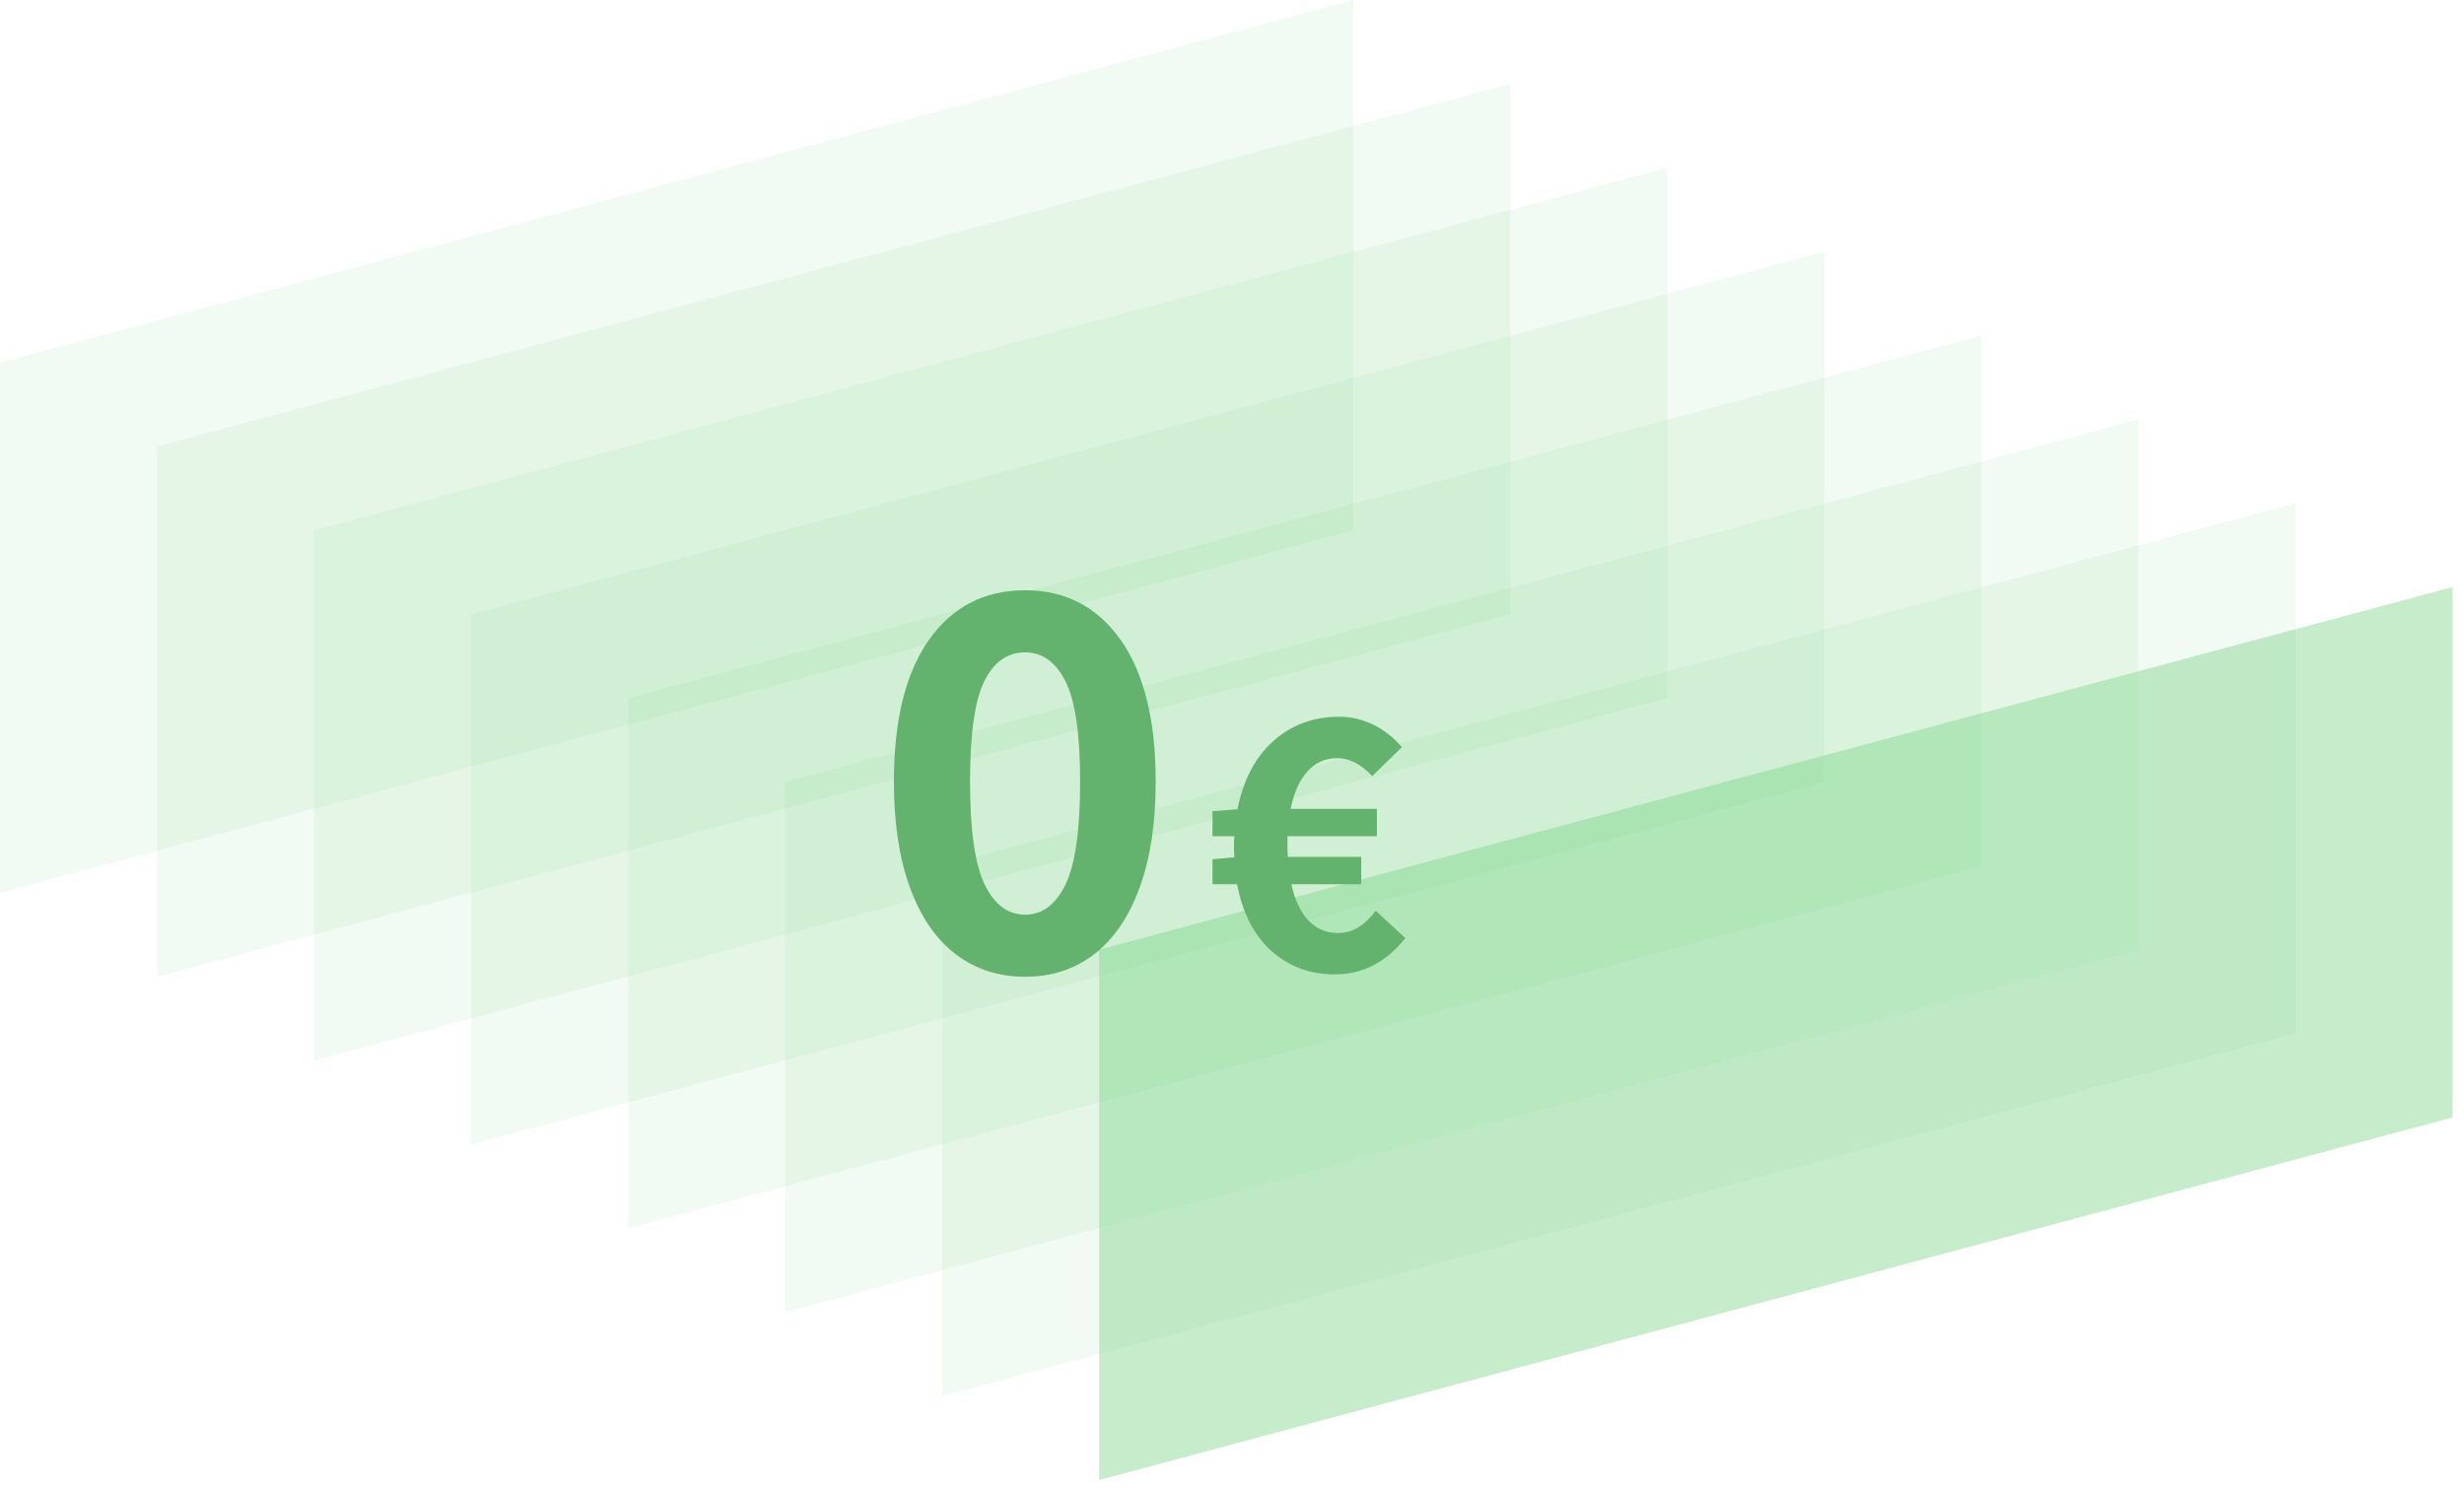
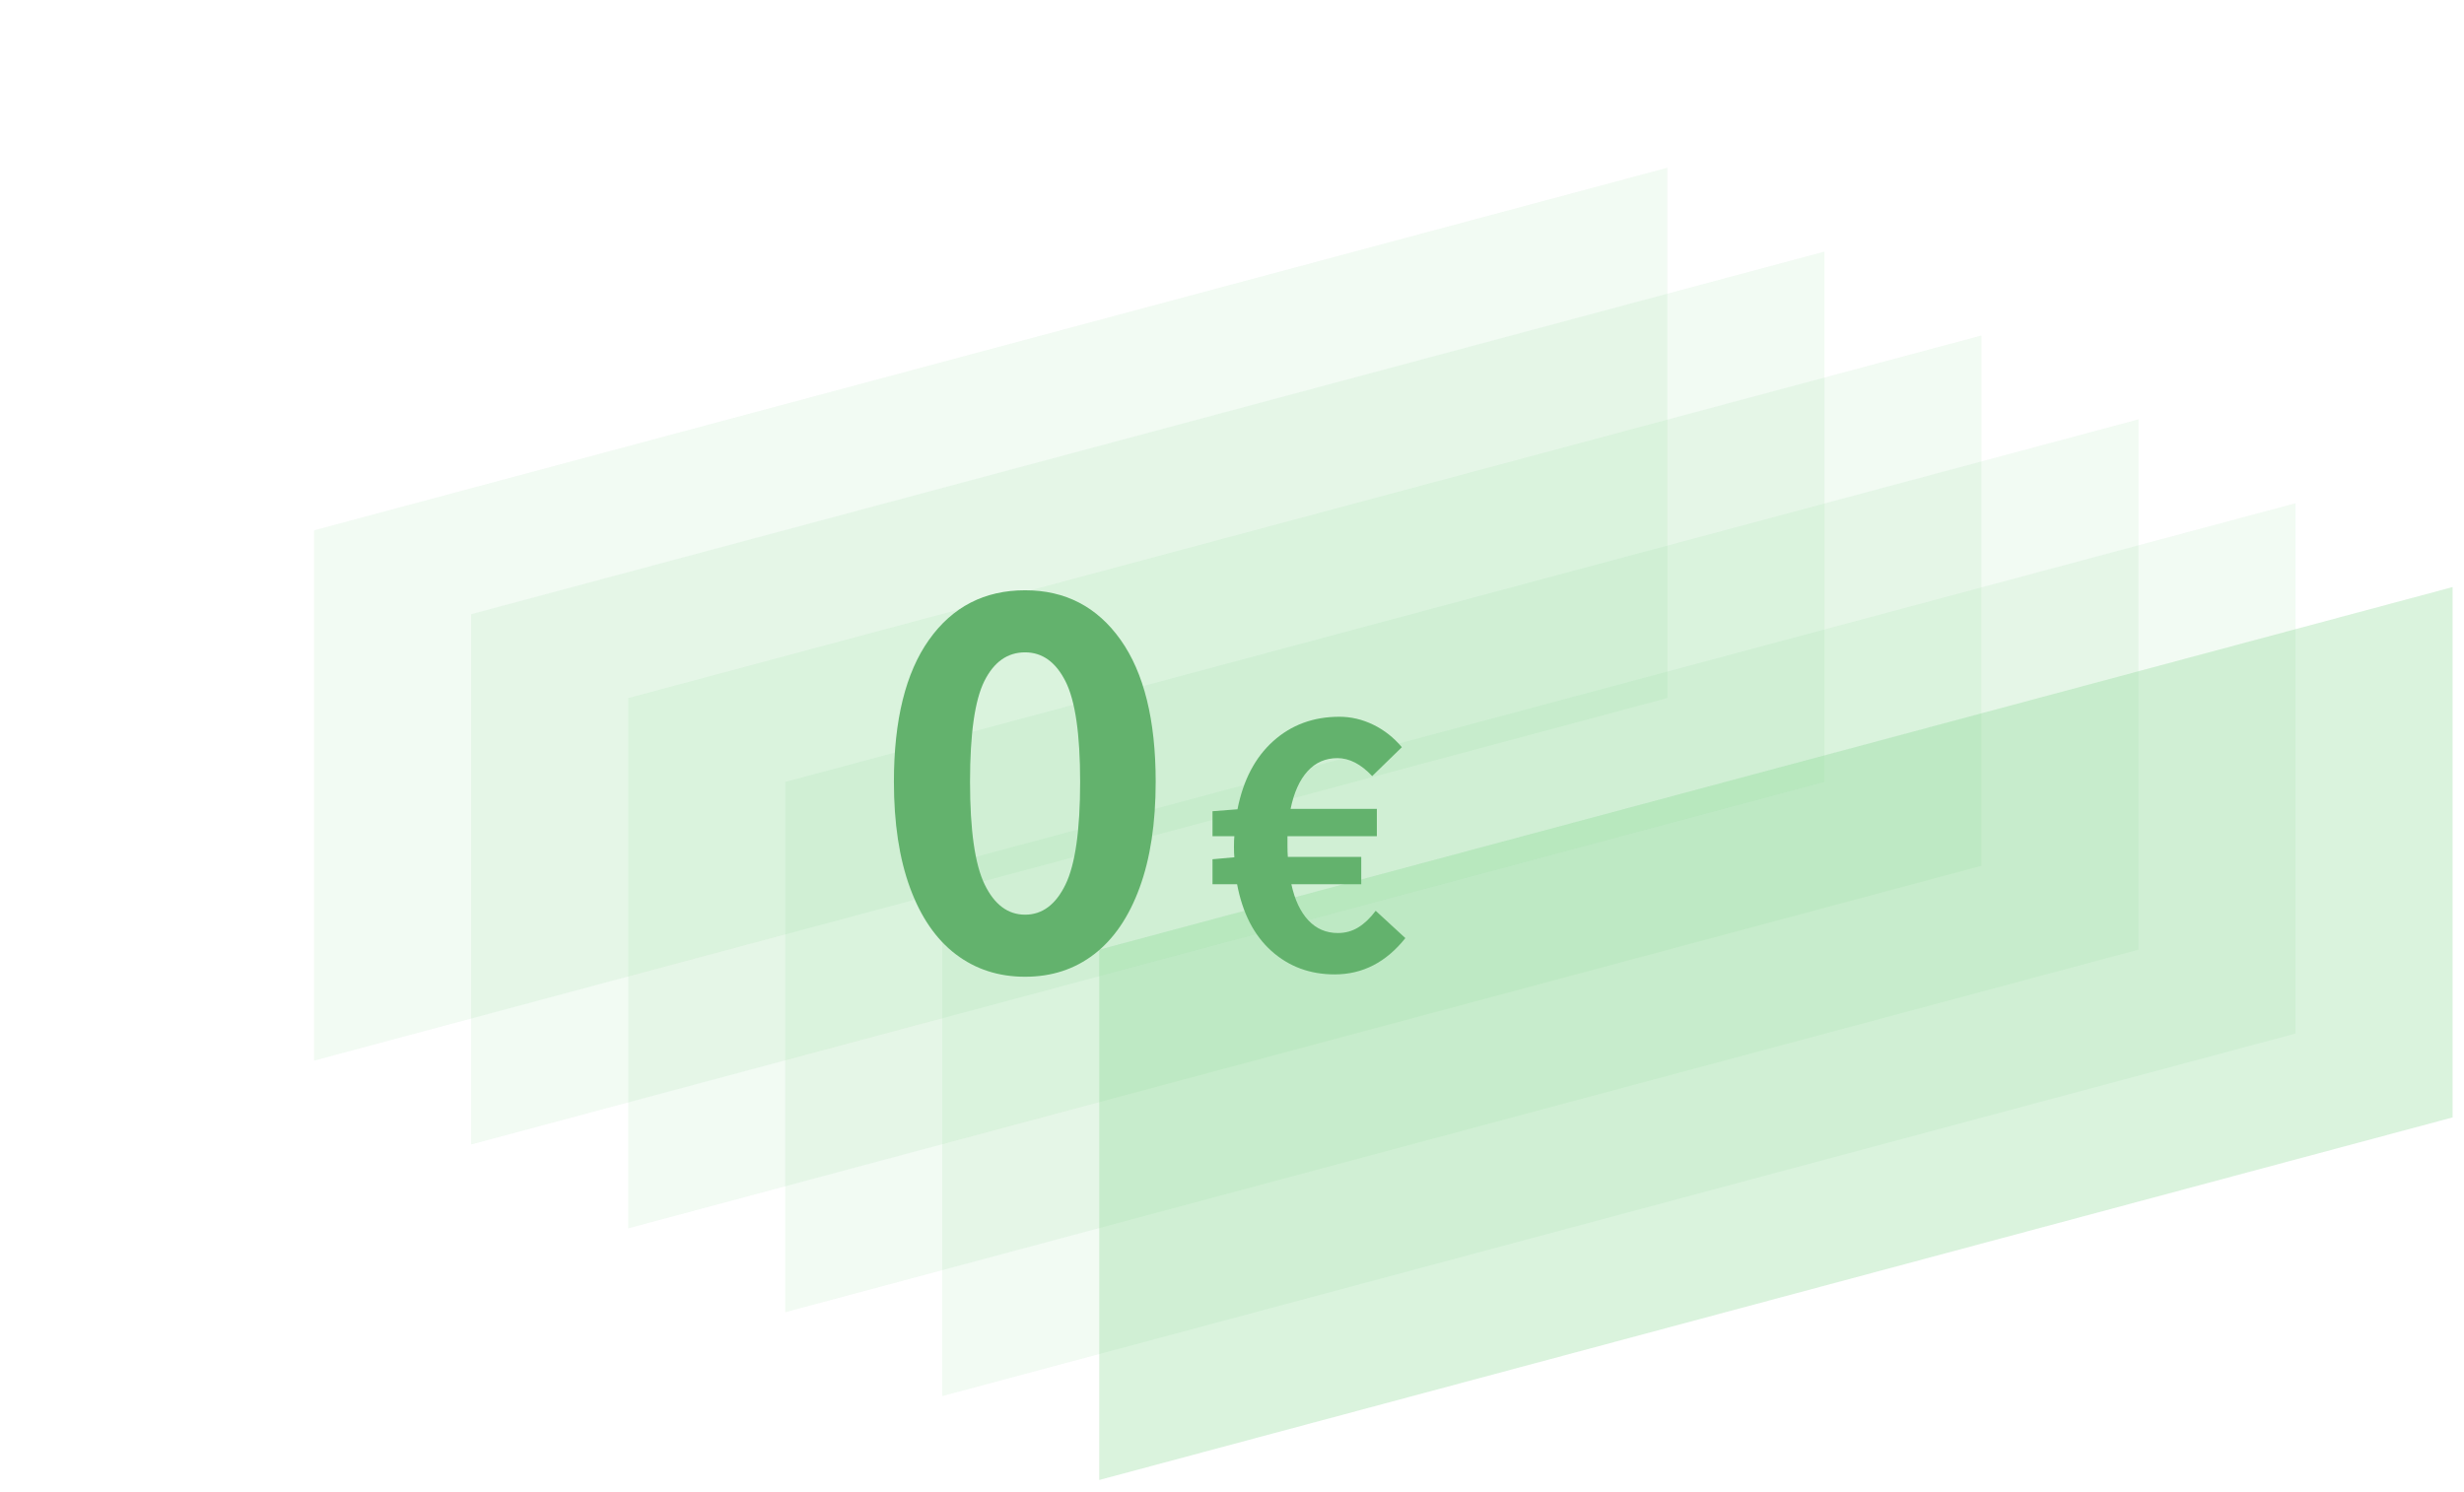
<svg xmlns="http://www.w3.org/2000/svg" width="100%" height="100%" viewBox="0 0 142 86" version="1.1" xml:space="preserve" style="fill-rule:evenodd;clip-rule:evenodd;stroke-linejoin:round;stroke-miterlimit:2;">
  <g opacity="0.65">
-     <path d="M141.342,33.838l-77.991,20.898l0,30.565l77.991,-20.897l-0,-30.566Z" style="fill:#28bc3d;fill-opacity:0.1;" />
-     <path d="M141.342,33.838l-77.991,20.898l0,30.565l77.991,-20.897l-0,-30.566Z" style="fill:#28bc3d;fill-opacity:0.1;" />
    <path d="M141.342,33.838l-77.991,20.898l0,30.565l77.991,-20.897l-0,-30.566Z" style="fill:#28bc3d;fill-opacity:0.1;" />
    <path d="M141.342,33.838l-77.991,20.898l0,30.565l77.991,-20.897l-0,-30.566Z" style="fill:#28bc3d;fill-opacity:0.1;" />
    <path d="M141.342,33.838l-77.991,20.898l0,30.565l77.991,-20.897l-0,-30.566Z" style="fill:#28bc3d;fill-opacity:0.1;" />
    <path d="M132.292,29.004l-77.991,20.898l-0,30.565l77.991,-20.897l-0,-30.566Z" style="fill:#28bc3d;fill-opacity:0.1;" />
    <path d="M123.242,24.17l-77.991,20.898l-0,30.565l77.991,-20.897l-0,-30.566Z" style="fill:#28bc3d;fill-opacity:0.1;" />
    <path d="M114.191,19.336l-77.99,20.898l-0,30.565l77.99,-20.897l0,-30.566Z" style="fill:#28bc3d;fill-opacity:0.1;" />
    <path d="M105.141,14.502l-77.991,20.898l0,30.565l77.991,-20.897l0,-30.566Z" style="fill:#28bc3d;fill-opacity:0.1;" />
    <path d="M96.091,9.668l-77.991,20.898l0,30.565l77.991,-20.897l0,-30.566Z" style="fill:#28bc3d;fill-opacity:0.1;" />
-     <path d="M87.041,4.834l-77.991,20.898l0,30.565l77.991,-20.897l-0,-30.566Z" style="fill:#28bc3d;fill-opacity:0.1;" />
-     <path d="M77.991,-0l-77.991,20.898l-0,30.565l77.991,-20.897l-0,-30.566Z" style="fill:#28bc3d;fill-opacity:0.1;" />
  </g>
  <g>
    <path d="M59.076,56.297c-1.53,0 -2.863,-0.433 -4,-1.299c-1.136,-0.866 -2.013,-2.143 -2.632,-3.831c-0.619,-1.687 -0.928,-3.724 -0.928,-6.109c-0,-3.555 0.675,-6.283 2.025,-8.184c1.35,-1.901 3.195,-2.852 5.535,-2.852c2.317,0 4.151,0.951 5.501,2.852c1.35,1.901 2.025,4.629 2.025,8.184c0,2.385 -0.309,4.422 -0.928,6.109c-0.619,1.688 -1.491,2.965 -2.616,3.831c-1.125,0.866 -2.452,1.299 -3.982,1.299Zm-0,-3.577c0.99,-0 1.766,-0.58 2.329,-1.738c0.562,-1.159 0.843,-3.134 0.843,-5.924c0,-2.745 -0.281,-4.674 -0.843,-5.788c-0.563,-1.113 -1.339,-1.67 -2.329,-1.67c-1.013,-0 -1.795,0.551 -2.346,1.653c-0.551,1.103 -0.827,3.038 -0.827,5.805c0,2.79 0.282,4.765 0.844,5.924c0.563,1.158 1.339,1.738 2.329,1.738Z" style="fill:#63b26d;fill-rule:nonzero;" />
    <path d="M80.991,54.07c-1.11,1.395 -2.468,2.092 -4.073,2.092c-1.425,0 -2.64,-0.45 -3.645,-1.35c-1.005,-0.9 -1.665,-2.182 -1.98,-3.847l-1.417,-0l-0,-1.44l1.26,-0.113c-0.015,-0.135 -0.023,-0.337 -0.023,-0.607c0,-0.27 0.008,-0.473 0.023,-0.608l-1.26,0l-0,-1.44l1.44,-0.112c0.33,-1.68 1.016,-2.989 2.059,-3.927c1.042,-0.937 2.313,-1.406 3.813,-1.406c0.675,0 1.328,0.154 1.958,0.461c0.63,0.308 1.177,0.739 1.642,1.294l-1.71,1.665c-0.645,-0.69 -1.312,-1.035 -2.002,-1.035c-0.69,0 -1.264,0.251 -1.721,0.754c-0.458,0.502 -0.784,1.226 -0.979,2.171l4.972,0l0,1.575l-5.152,0l-0,0.518c-0,0.3 0.007,0.525 0.022,0.675l4.23,-0l0,1.575l-4.027,-0c0.195,0.9 0.521,1.593 0.979,2.081c0.457,0.487 1.023,0.731 1.698,0.731c0.435,0 0.829,-0.109 1.182,-0.326c0.352,-0.218 0.686,-0.536 1.001,-0.956l1.71,1.575Z" style="fill:#63b26d;fill-rule:nonzero;" />
  </g>
</svg>